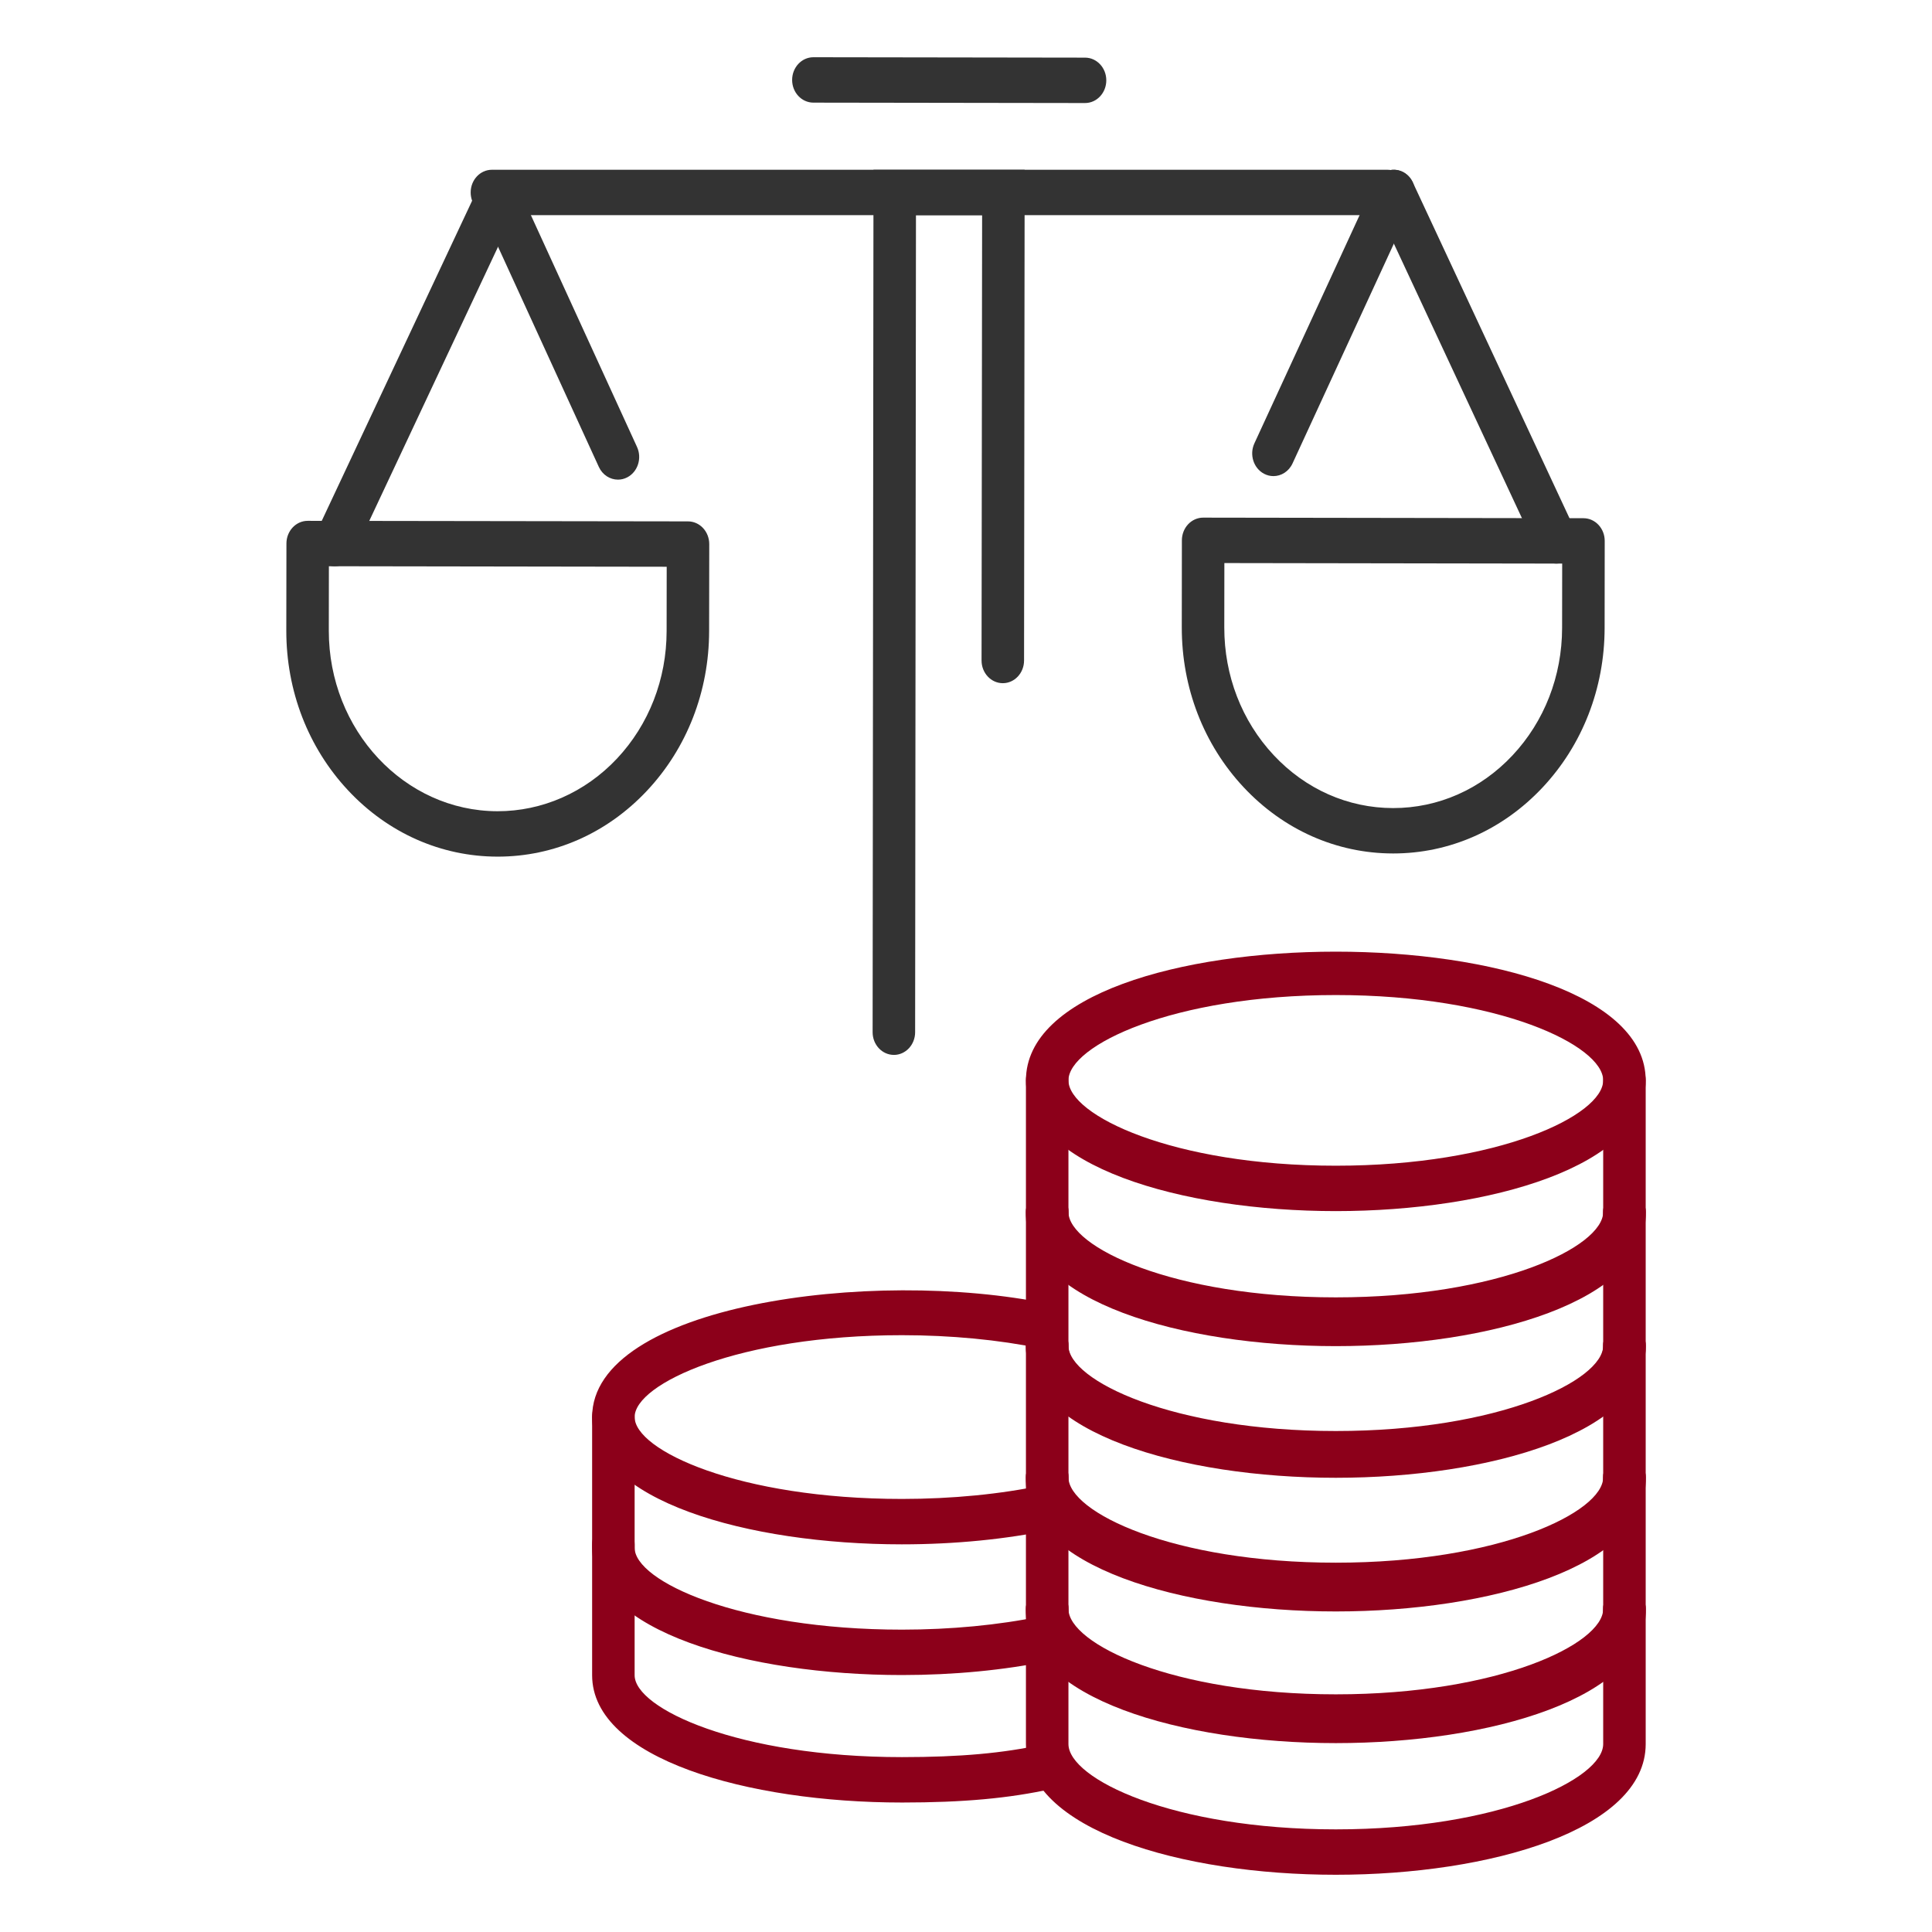
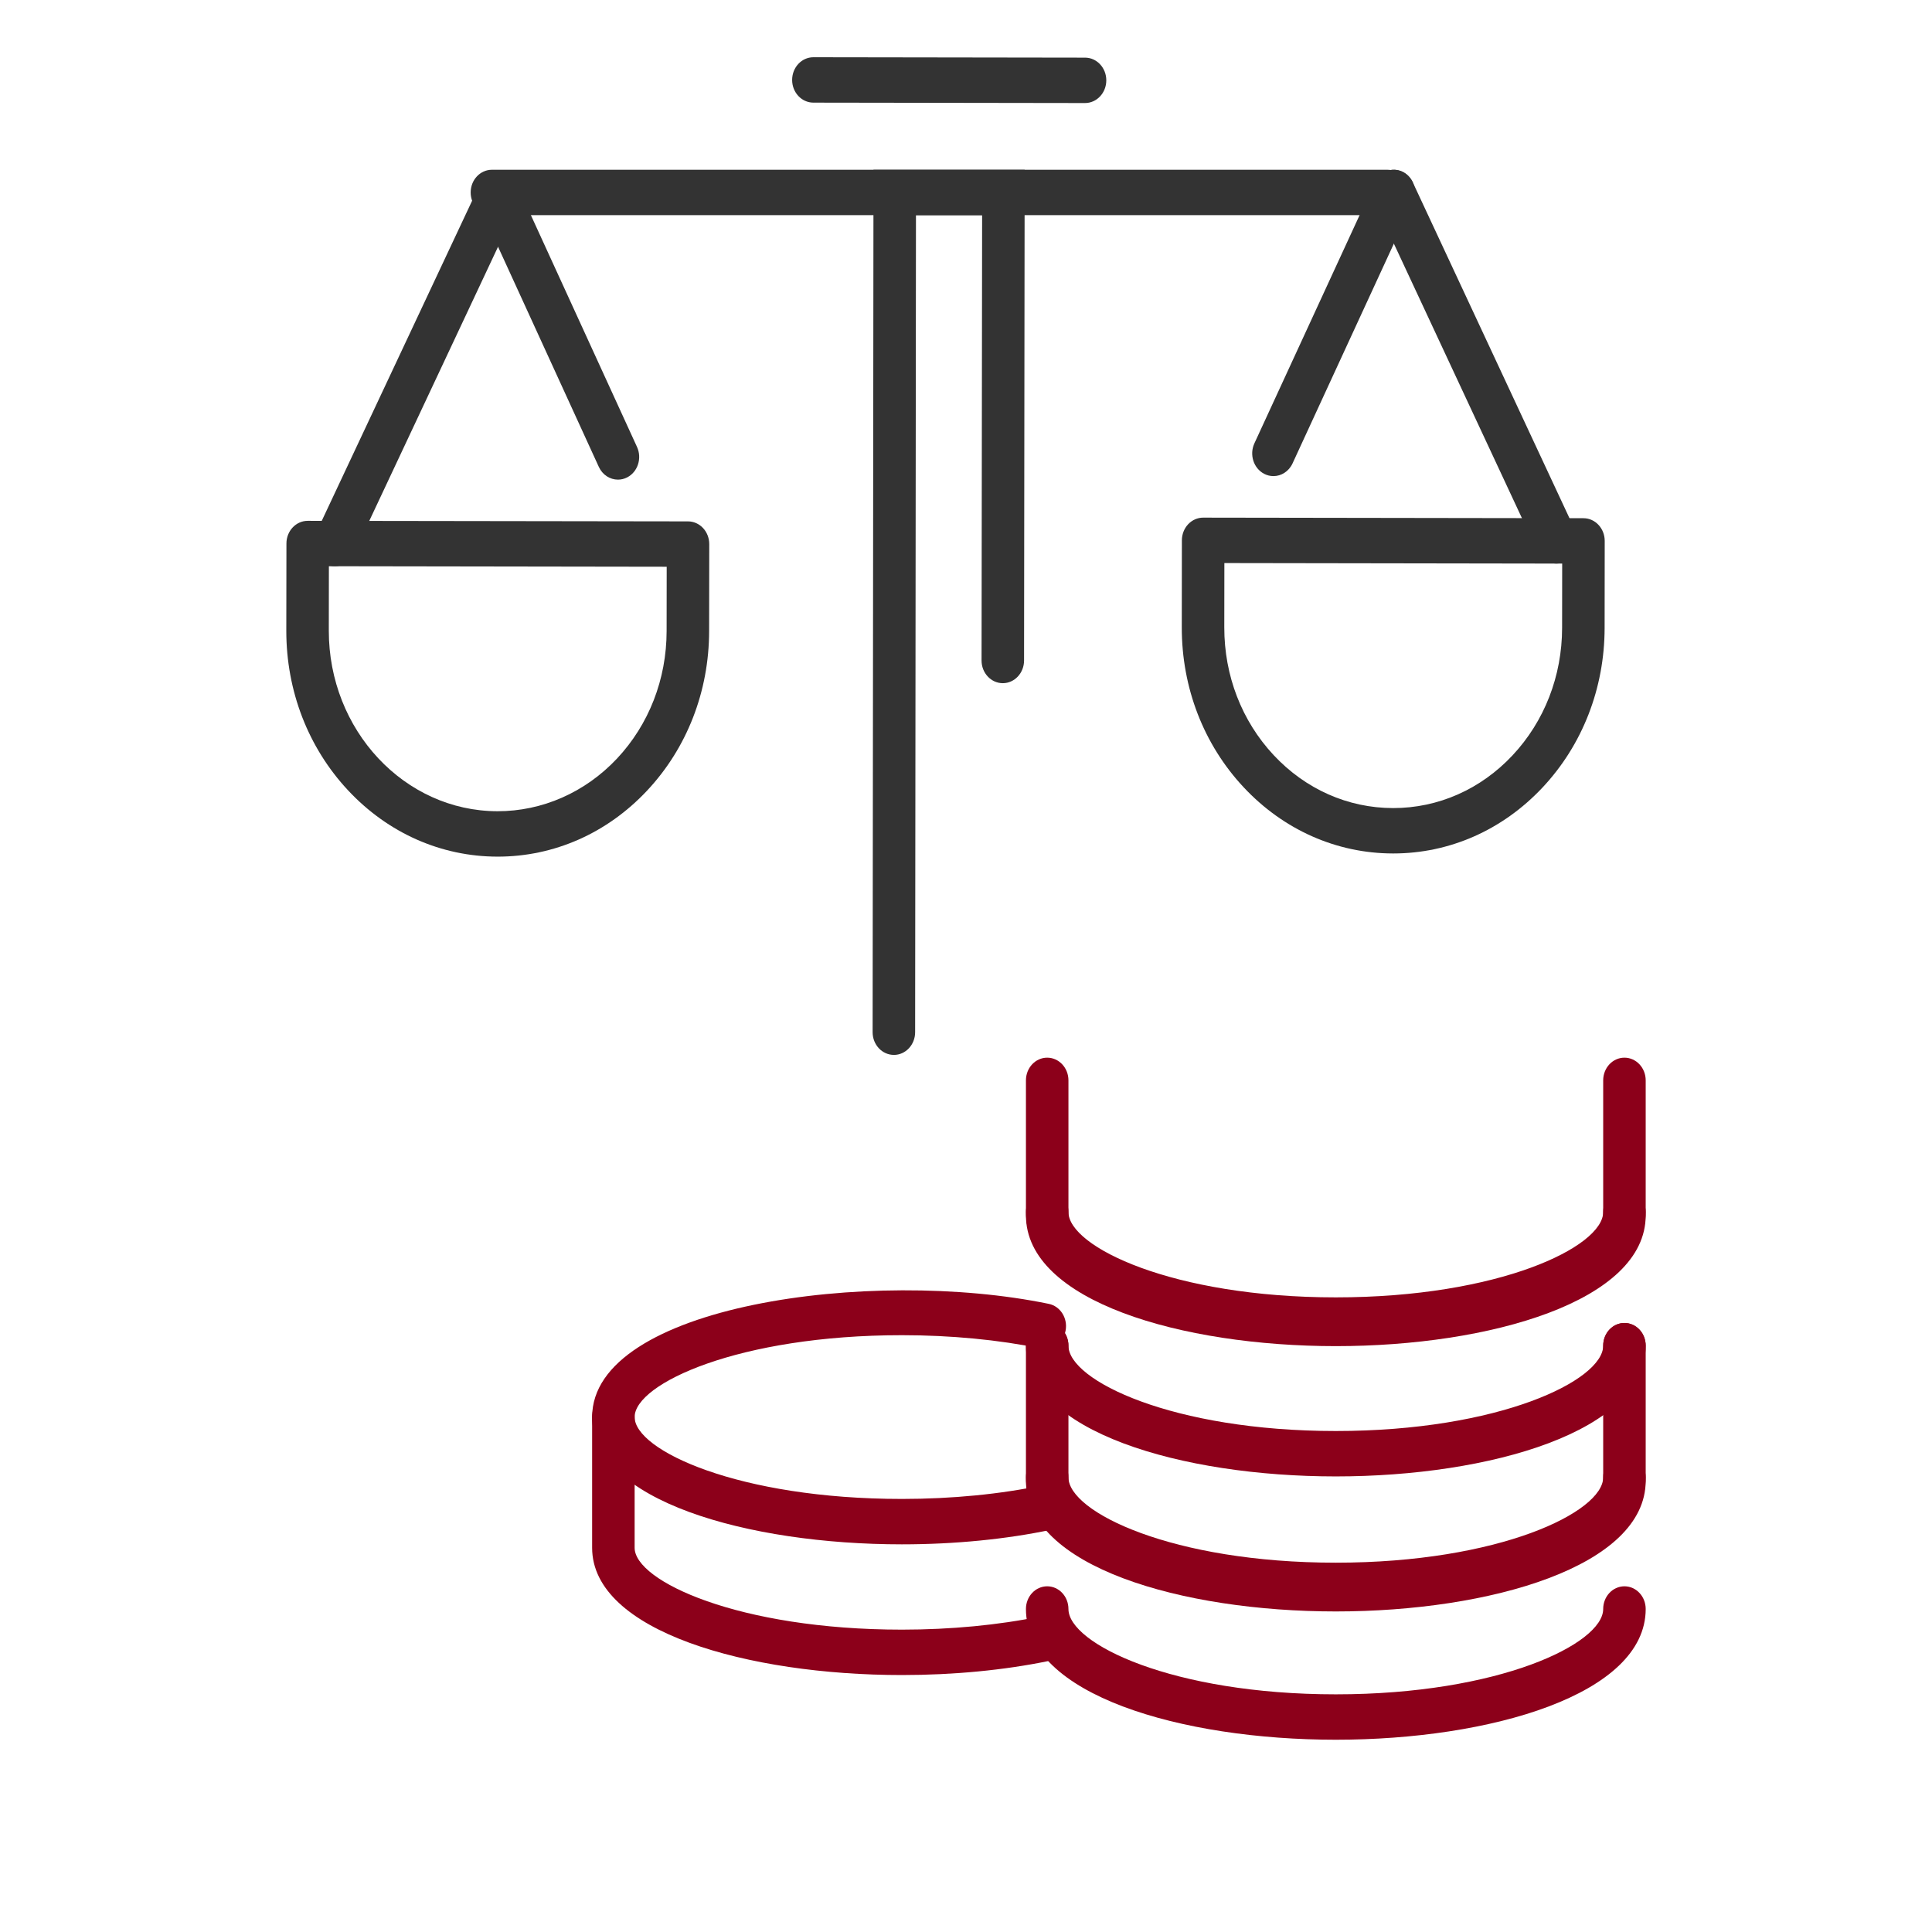
<svg xmlns="http://www.w3.org/2000/svg" id="Layer_1" data-name="Layer 1" viewBox="0 0 120 120">
  <rect width="120" height="120" fill="#fff" />
  <g>
    <g>
      <path d="M55.52,65.522h-.001c-.73-.001-1.32-.633-1.319-1.411l.054-53.567h9.389l-.037,30.481c-.001,.778-.592,1.409-1.32,1.409h-.001c-.73-.001-1.32-.633-1.319-1.411l.035-27.658h-4.109l-.052,50.749c-.001,.778-.592,1.409-1.32,1.409Z" fill="#333" />
      <path d="M86.174,13.364H30.554c-.73,0-1.32-.631-1.32-1.41s.59-1.41,1.32-1.41h55.62c.73,0,1.32,.631,1.32,1.41s-.59,1.41-1.32,1.41Z" fill="#333" />
      <path d="M67.394,6.4h-.001l-16.873-.025c-.73-.001-1.32-.633-1.319-1.411s.592-1.409,1.32-1.409h.001l16.873,.025c.73,.001,1.32,.633,1.319,1.411-.001,.778-.592,1.409-1.32,1.409Z" fill="#333" />
      <g>
        <g>
          <path d="M20.797,35.171c-.199,0-.401-.048-.59-.15-.652-.348-.915-1.197-.588-1.892L29.77,11.519c.326-.697,1.123-.976,1.771-.628,.652,.348,.915,1.197,.588,1.892l-10.151,21.61c-.231,.493-.697,.778-1.181,.778Z" fill="#333" />
          <path d="M38.382,29.791c-.489,0-.958-.291-1.187-.79l-7.431-16.23c-.32-.699-.049-1.544,.606-1.886,.656-.341,1.445-.051,1.766,.647l7.431,16.23c.32,.699,.049,1.544-.606,1.886-.187,.098-.384,.143-.579,.143Z" fill="#333" />
        </g>
        <path d="M30.915,53.207h-.018c-3.508-.005-6.805-1.469-9.281-4.121-2.477-2.652-3.838-6.177-3.833-9.922l.008-5.407c.001-.778,.592-1.407,1.32-1.407h.001l23.623,.034c.351,0,.686,.15,.933,.414s.385,.624,.385,.998l-.008,5.406c-.005,3.745-1.376,7.266-3.859,9.911-2.479,2.64-5.772,4.094-9.272,4.094Zm-10.487-18.036l-.005,3.997c-.008,6.177,4.692,11.211,10.476,11.219,2.769,.003,5.439-1.158,7.423-3.27,1.984-2.114,3.079-4.927,3.083-7.919l.005-3.996-20.982-.032Z" fill="#333" />
      </g>
      <g>
        <path d="M96.666,35.004c-.485,0-.951-.286-1.184-.781l-10.096-21.64c-.325-.697-.059-1.544,.593-1.892,.655-.344,1.445-.061,1.771,.633l10.096,21.64c.325,.697,.059,1.543-.593,1.892-.19,.101-.391,.147-.588,.147Z" fill="#333" />
        <path d="M79.095,29.572c-.196,0-.395-.047-.581-.145-.655-.344-.923-1.19-.602-1.888l7.472-16.208c.325-.698,1.119-.983,1.768-.643,.655,.344,.923,1.19,.602,1.888l-7.472,16.208c-.231,.498-.699,.788-1.186,.788Z" fill="#333" />
        <path d="M86.535,53.01h-.018c-3.508-.005-6.803-1.469-9.281-4.121-2.477-2.653-3.838-6.177-3.833-9.922l.006-5.407c0-.375,.141-.733,.388-.997,.248-.263,.583-.412,.932-.412h.001l23.623,.036c.73,.001,1.32,.633,1.319,1.411l-.006,5.407c-.005,3.745-1.376,7.266-3.859,9.911-2.479,2.64-5.772,4.094-9.272,4.094Zm-10.487-18.038l-.005,3.999c-.004,2.992,1.084,5.807,3.062,7.926,1.979,2.12,4.613,3.289,7.414,3.294h.015c2.796,0,5.428-1.161,7.408-3.27,1.984-2.114,3.079-4.927,3.083-7.919l.005-3.996-20.982-.033Z" fill="#333" />
      </g>
    </g>
    <g>
      <g>
-         <path d="M56.025,111.958c-9.565,0-19.247-2.715-19.247-7.906v-8.12c0-.779,.59-1.41,1.32-1.41s1.32,.631,1.32,1.41v8.12c0,2.074,6.469,5.086,16.607,5.086,3.606,0,6.311-.244,8.771-.79,.704-.153,1.412,.33,1.561,1.095,.148,.761-.311,1.508-1.025,1.667-2.643,.587-5.513,.848-9.307,.848Z" fill="#8c001a" />
        <g>
          <path d="M56.025,95.922c-9.565,0-19.247-2.715-19.247-7.906,0-6.923,17.299-9.32,28.364-7.031,.717,.147,1.185,.887,1.046,1.651-.137,.766-.826,1.275-1.546,1.117-2.608-.537-5.588-.822-8.617-.822-10.137,0-16.607,3.011-16.607,5.085s6.469,5.086,16.607,5.086c3.103,0,6.144-.297,8.794-.861,.719-.164,1.41,.343,1.552,1.107,.143,.764-.321,1.506-1.037,1.658-2.817,.599-6.036,.916-9.31,.916Z" fill="#8c001a" />
          <path d="M56.025,104.04c-9.565,0-19.247-2.715-19.247-7.905v-8.12c0-.779,.59-1.41,1.32-1.41s1.32,.631,1.32,1.41v8.12c0,2.074,6.469,5.085,16.607,5.085,3.03,0,6.005-.284,8.607-.821,.709-.154,1.408,.352,1.546,1.117,.139,.764-.329,1.504-1.046,1.651-2.763,.571-5.912,.873-9.107,.873Z" fill="#8c001a" />
        </g>
      </g>
      <g>
        <g>
          <path d="M82.97,108.058c-9.565,0-19.247-2.79-19.247-8.12,0-.779,.59-1.41,1.32-1.41s1.32,.631,1.32,1.41c0,2.16,6.469,5.3,16.607,5.3s16.607-3.139,16.607-5.3c0-.779,.59-1.41,1.32-1.41s1.32,.631,1.32,1.41c0,5.33-9.682,8.12-19.247,8.12Z" fill="#8c001a" />
-           <path d="M82.97,116.445c-9.565,0-19.247-2.79-19.247-8.12v-8.387c0-.779,.59-1.41,1.32-1.41s1.32,.631,1.32,1.41v8.387c0,2.16,6.469,5.3,16.607,5.3s16.607-3.139,16.607-5.3v-8.387c0-.779,.59-1.41,1.32-1.41s1.32,.631,1.32,1.41v8.387c0,5.33-9.682,8.12-19.247,8.12Z" fill="#8c001a" />
        </g>
        <g>
          <g>
            <path d="M82.97,99.881c-9.565,0-19.247-2.79-19.247-8.12,0-.779,.59-1.41,1.32-1.41s1.32,.631,1.32,1.41c0,2.16,6.469,5.3,16.607,5.3s16.607-3.139,16.607-5.3c0-.779,.59-1.41,1.32-1.41s1.32,.631,1.32,1.41c0,5.33-9.682,8.12-19.247,8.12Z" fill="#8c001a" />
-             <path d="M82.97,108.268c-9.565,0-19.247-2.79-19.247-8.12v-8.387c0-.779,.59-1.41,1.32-1.41s1.32,.631,1.32,1.41v8.387c0,2.16,6.469,5.3,16.607,5.3s16.607-3.139,16.607-5.3v-8.387c0-.779,.59-1.41,1.32-1.41s1.32,.631,1.32,1.41v8.387c0,5.33-9.682,8.12-19.247,8.12Z" fill="#8c001a" />
          </g>
          <g>
            <path d="M82.97,91.703c-9.565,0-19.247-2.79-19.247-8.12,0-.779,.59-1.41,1.32-1.41s1.32,.631,1.32,1.41c0,2.16,6.469,5.3,16.607,5.3s16.607-3.139,16.607-5.3c0-.779,.59-1.41,1.32-1.41s1.32,.631,1.32,1.41c0,5.33-9.682,8.12-19.247,8.12Z" fill="#8c001a" />
            <path d="M82.97,100.09c-9.565,0-19.247-2.79-19.247-8.12v-8.387c0-.779,.59-1.41,1.32-1.41s1.32,.631,1.32,1.41v8.387c0,2.16,6.469,5.3,16.607,5.3s16.607-3.139,16.607-5.3v-8.387c0-.779,.59-1.41,1.32-1.41s1.32,.631,1.32,1.41v8.387c0,5.33-9.682,8.12-19.247,8.12Z" fill="#8c001a" />
          </g>
        </g>
        <g>
          <g>
            <path d="M82.97,83.402c-9.565,0-19.247-2.79-19.247-8.12,0-.779,.59-1.41,1.32-1.41s1.32,.631,1.32,1.41c0,2.16,6.469,5.3,16.607,5.3s16.607-3.139,16.607-5.3c0-.779,.59-1.41,1.32-1.41s1.32,.631,1.32,1.41c0,5.33-9.682,8.12-19.247,8.12Z" fill="#8c001a" />
-             <path d="M82.97,91.788c-9.565,0-19.247-2.79-19.247-8.12v-8.387c0-.779,.59-1.41,1.32-1.41s1.32,.631,1.32,1.41v8.387c0,2.16,6.469,5.3,16.607,5.3s16.607-3.139,16.607-5.3v-8.387c0-.779,.59-1.41,1.32-1.41s1.32,.631,1.32,1.41v8.387c0,5.33-9.682,8.12-19.247,8.12Z" fill="#8c001a" />
          </g>
          <g>
-             <path d="M82.97,75.224c-9.565,0-19.247-2.79-19.247-8.12,0-10.66,38.494-10.66,38.494,0,0,5.33-9.682,8.12-19.247,8.12Zm0-13.42c-10.137,0-16.607,3.139-16.607,5.3s6.469,5.3,16.607,5.3,16.607-3.139,16.607-5.3-6.469-5.3-16.607-5.3Z" fill="#8c001a" />
            <path d="M82.97,83.611c-9.565,0-19.247-2.79-19.247-8.12v-8.387c0-.779,.59-1.41,1.32-1.41s1.32,.631,1.32,1.41v8.387c0,2.16,6.469,5.3,16.607,5.3s16.607-3.139,16.607-5.3v-8.387c0-.779,.59-1.41,1.32-1.41s1.32,.631,1.32,1.41v8.387c0,5.33-9.682,8.12-19.247,8.12Z" fill="#8c001a" />
          </g>
        </g>
      </g>
    </g>
  </g>
</svg>